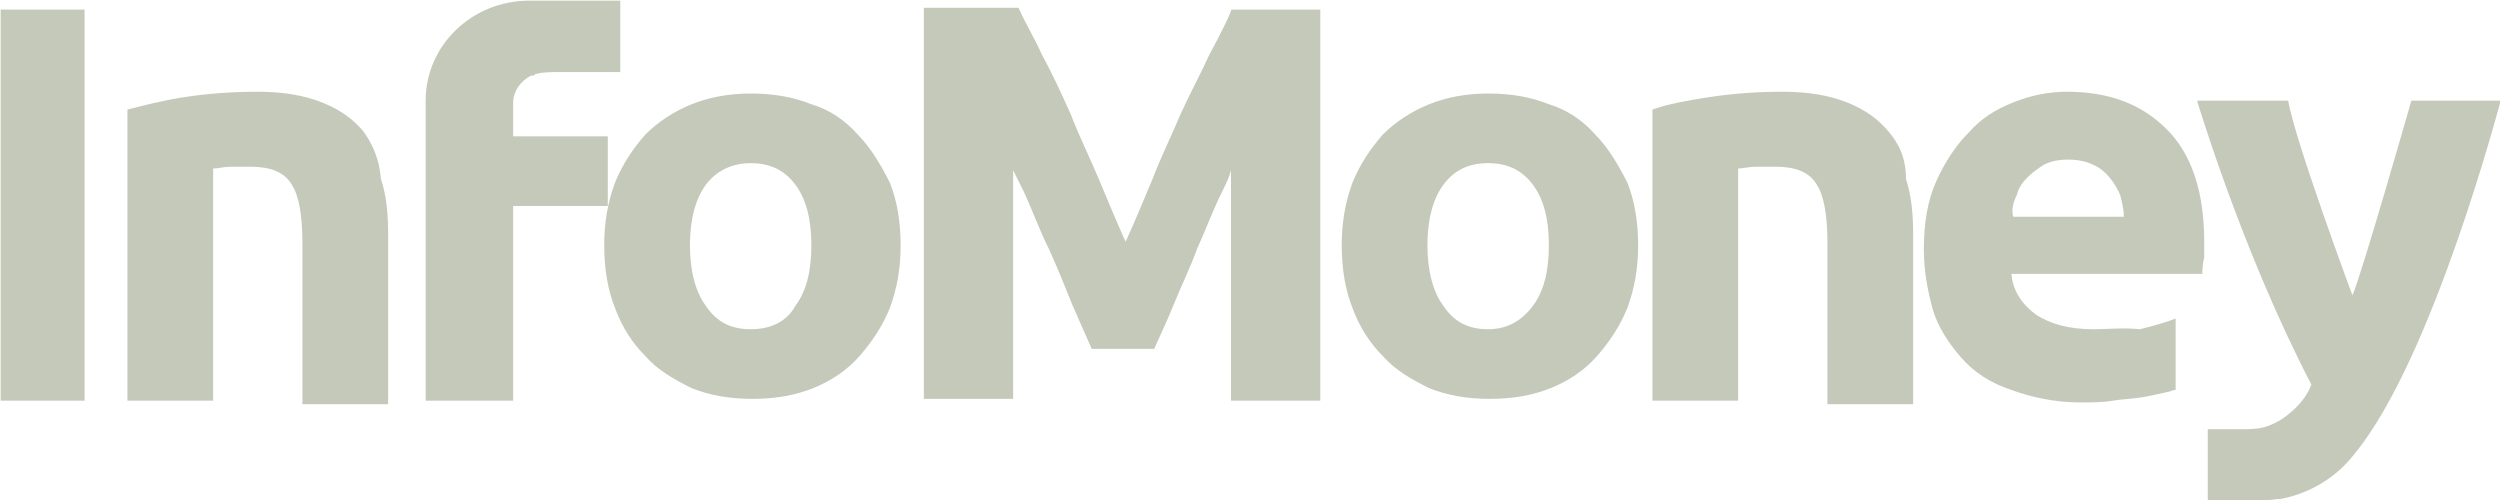
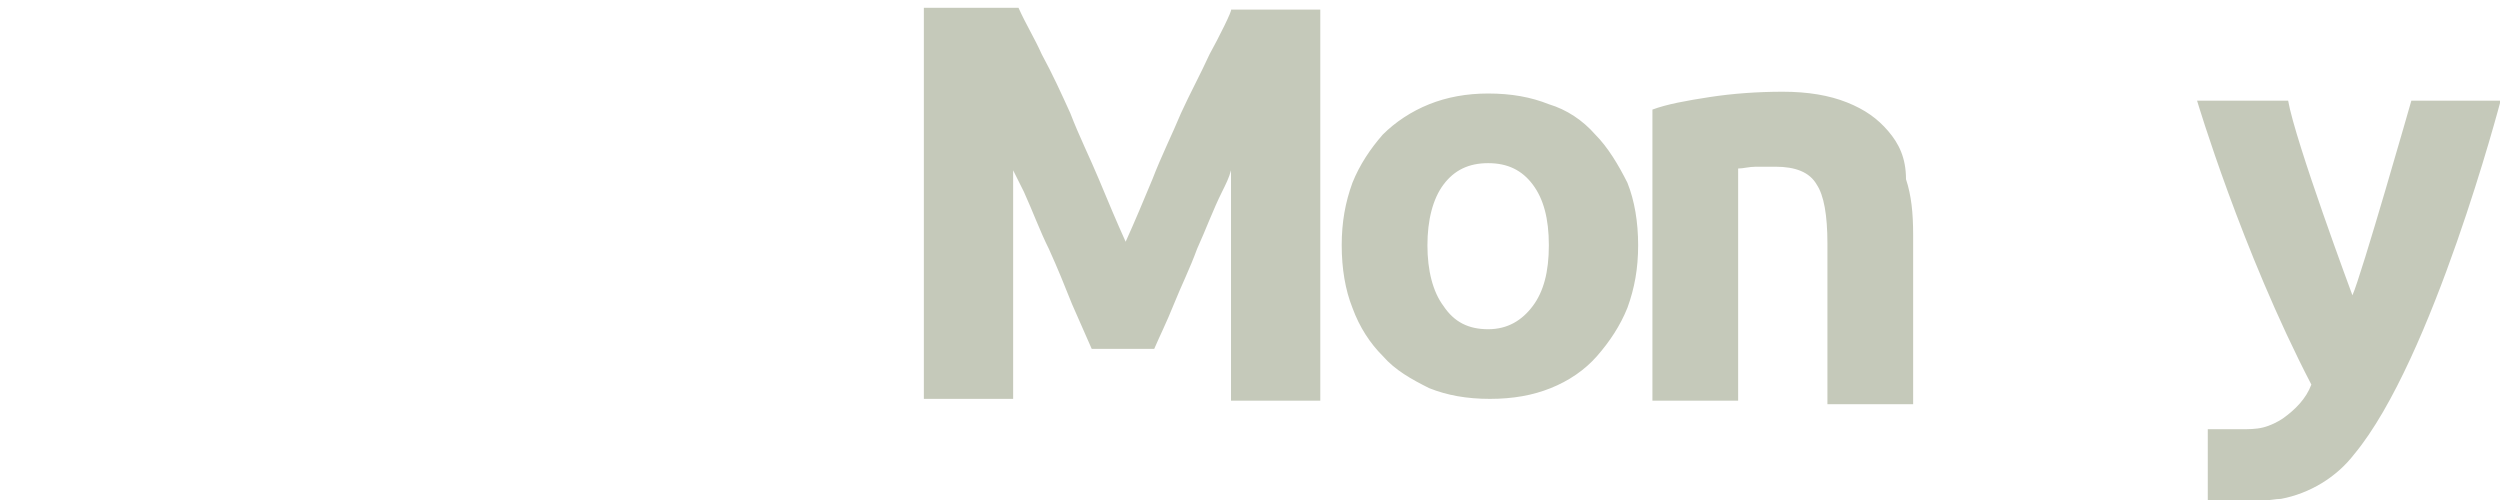
<svg xmlns="http://www.w3.org/2000/svg" xmlns:ns1="http://www.inkscape.org/namespaces/inkscape" xmlns:ns2="http://sodipodi.sourceforge.net/DTD/sodipodi-0.dtd" version="1.1" id="svg10" ns1:export-filename="C:\Users\suitedoalex\sites\infomoney-logo-0.png" ns1:export-xdpi="96" ns1:export-ydpi="96" ns1:version="0.92.2 (5c3e80d, 2017-08-06)" ns2:docname="infomoney-logo.svg" x="0px" y="0px" viewBox="0 0 3546.9 709.4" style="enable-background:new 0 0 3546.9 709.4;" xml:space="preserve">
  <style type="text/css">
	.st0{fill-rule:evenodd;clip-rule:evenodd;fill:#C5C9BA;}
</style>
  <ns2:namedview bordercolor="#666666" borderopacity="1" gridtolerance="10" guidetolerance="10" id="namedview12" ns1:current-layer="svg10" ns1:cx="106.72828" ns1:cy="1717.4434" ns1:pageopacity="0" ns1:pageshadow="2" ns1:window-height="837" ns1:window-maximized="1" ns1:window-width="1600" ns1:window-x="-8" ns1:window-y="-8" ns1:zoom="0.10543467" objecttolerance="10" pagecolor="#ffffff" showgrid="false">
	</ns2:namedview>
  <g id="g8" transform="matrix(25.335,0,0,25.335,274.527,1693.305)" ns1:export-filename="C:\Users\suitedoalex\sites\infomoney-logo-4.png" ns1:export-xdpi="10.826214" ns1:export-ydpi="10.826214">
    <path id="path2" ns1:connector-curvature="0" class="st0" d="M129.2-61.2h-5c0,0-2.8,9.8-3.3,10.9c0,0-3.2-8.6-3.6-10.9h-5.1   c0,0,2.5,8.4,6.4,15.9l0,0c-0.3,0.8-0.9,1.4-1.6,1.9c-0.3,0.2-0.7,0.4-1.1,0.5c-0.4,0.1-0.8,0.1-1.3,0.1c-0.2,0-1.8,0-1.8,0v4h2.7   c0.1,0,0.1,0,0.2,0h0.1l0,0c0.4,0,0.8-0.1,1.1-0.1c1.6-0.3,3.1-1.2,4.1-2.5l0,0C125.4-46.7,129.2-61.2,129.2-61.2 M75-49.7   c-0.6,0.8-1.4,1.3-2.5,1.3s-1.9-0.4-2.5-1.3c-0.6-0.8-0.9-2-0.9-3.4c0-1.4,0.3-2.6,0.9-3.4c0.6-0.8,1.4-1.2,2.5-1.2   s1.9,0.4,2.5,1.2c0.6,0.8,0.9,1.9,0.9,3.4S75.6-50.5,75-49.7 M78.5-59.3c-0.7-0.8-1.6-1.4-2.6-1.7c-1-0.4-2.1-0.6-3.4-0.6   c-1.2,0-2.3,0.2-3.3,0.6c-1,0.4-1.9,1-2.6,1.7c-0.7,0.8-1.3,1.7-1.7,2.7c-0.4,1.1-0.6,2.2-0.6,3.5s0.2,2.5,0.6,3.5   c0.4,1.1,1,2,1.7,2.7c0.7,0.8,1.6,1.3,2.6,1.8c1,0.4,2.1,0.6,3.4,0.6s2.4-0.2,3.4-0.6c1-0.4,1.9-1,2.6-1.8s1.3-1.7,1.7-2.7   c0.4-1.1,0.6-2.2,0.6-3.5s-0.2-2.5-0.6-3.5C79.8-57.6,79.2-58.6,78.5-59.3 M94.9-59.5c-0.6-0.7-1.3-1.2-2.3-1.6s-2.2-0.6-3.6-0.6   s-2.8,0.1-4.1,0.3c-1.3,0.2-2.4,0.4-3.2,0.7v16.3h4.8v-13c0.3,0,0.6-0.1,1-0.1s0.8,0,1.1,0c1.1,0,1.9,0.3,2.3,1   c0.4,0.6,0.6,1.7,0.6,3.3v9h4.8v-9.5c0-1.2-0.1-2.2-0.4-3.1C95.9-58,95.5-58.8,94.9-59.5 M56.9-63.8c-0.5,1.1-1.1,2.2-1.6,3.3   c-0.5,1.2-1.1,2.4-1.6,3.7c-0.5,1.2-1,2.4-1.5,3.5c-0.5-1.1-1-2.3-1.5-3.5s-1.1-2.4-1.6-3.7c-0.5-1.1-1-2.2-1.6-3.3   c-0.4-0.9-0.9-1.7-1.3-2.6h-5.3v21.9h5v-12.8l0.6,1.2c0.5,1.1,0.9,2.2,1.4,3.2c0.5,1.1,0.9,2.1,1.3,3.1l1.1,2.5h3.5   c0.3-0.7,0.7-1.5,1.1-2.5s0.9-2,1.3-3.1c0.5-1.1,0.9-2.2,1.4-3.2c0.2-0.4,0.4-0.8,0.5-1.2v12.9h5v-21.9h-5   C58.2-66.3,57.4-64.7,56.9-63.8" />
-     <path id="path4" ns1:connector-curvature="0" class="st0" d="M102.1-55.9c0.1-0.4,0.3-0.7,0.6-1c0.3-0.3,0.6-0.5,0.9-0.7   c0.4-0.2,0.8-0.3,1.4-0.3c0.5,0,1,0.1,1.4,0.3c0.7,0.3,1.2,1,1.5,1.7c0.1,0.4,0.2,0.8,0.2,1.2h-6.2   C101.8-55.1,101.9-55.5,102.1-55.9 M106.4-48.4c-1.4,0-2.4-0.3-3.2-0.8c-0.8-0.6-1.3-1.3-1.4-2.3h10.7c0-0.3,0-0.5,0.1-0.9   c0-0.3,0-0.6,0-0.9c0-2.8-0.7-4.9-2.1-6.3c-1.4-1.4-3.2-2.1-5.6-2.1c-1,0-2,0.2-3,0.6c-1,0.4-1.8,0.9-2.5,1.7   c-0.7,0.7-1.3,1.6-1.8,2.7c-0.5,1.1-0.7,2.4-0.7,3.8c0,1.2,0.2,2.3,0.5,3.4c0.3,1,0.9,1.9,1.6,2.7c0.7,0.8,1.6,1.4,2.8,1.8   c1.1,0.4,2.4,0.7,3.9,0.7c0.6,0,1.2,0,1.8-0.1c0.6-0.1,1.1-0.1,1.7-0.2c0.5-0.1,1-0.2,1.4-0.3c0.1,0,0.2-0.1,0.4-0.1v-4   c-0.5,0.2-1.2,0.4-2,0.6C108.1-48.5,107.2-48.4,106.4-48.4 M9.5-59.5c-0.6-0.7-1.3-1.2-2.3-1.6S5-61.7,3.6-61.7s-2.8,0.1-4.1,0.3   s-2.4,0.5-3.2,0.7v16.3h4.8v-13c0.3,0,0.6-0.1,1-0.1s0.8,0,1.1,0c1.1,0,1.9,0.3,2.3,1c0.4,0.6,0.6,1.7,0.6,3.3v9h4.8v-9.5   c0-1.2-0.1-2.2-0.4-3.1C10.4-58,10-58.8,9.5-59.5 M33.7-49.7c-0.5,0.9-1.4,1.3-2.5,1.3c-1.1,0-1.9-0.4-2.5-1.3   c-0.6-0.8-0.9-2-0.9-3.4c0-1.4,0.3-2.6,0.9-3.4c0.6-0.8,1.5-1.2,2.5-1.2c1.1,0,1.9,0.4,2.5,1.2c0.6,0.8,0.9,1.9,0.9,3.4   S34.3-50.5,33.7-49.7 M37.2-59.3c-0.7-0.8-1.6-1.4-2.6-1.7c-1-0.4-2.1-0.6-3.4-0.6c-1.2,0-2.3,0.2-3.3,0.6c-1,0.4-1.9,1-2.6,1.7   c-0.7,0.8-1.3,1.7-1.7,2.7c-0.4,1.1-0.6,2.2-0.6,3.5s0.2,2.5,0.6,3.5c0.4,1.1,1,2,1.7,2.7c0.7,0.8,1.6,1.3,2.6,1.8   c1,0.4,2.1,0.6,3.4,0.6c1.3,0,2.4-0.2,3.4-0.6c1-0.4,1.9-1,2.6-1.8c0.7-0.8,1.3-1.7,1.7-2.7c0.4-1.1,0.6-2.2,0.6-3.5   s-0.2-2.5-0.6-3.5C38.5-57.6,37.9-58.6,37.2-59.3 M-10.8-44.4h4.7v-21.9h-4.7V-44.4z" />
-     <path id="path6" ns1:connector-curvature="0" class="st0" d="M17.9-61.1c0-0.6,0.4-1.2,1-1.5H19l0,0c0.1,0,0.1-0.1,0.2-0.1   c0.4-0.1,0.8-0.1,1.2-0.1h3.5v-4h-5.1c-3.2,0-5.8,2.5-5.8,5.6l0,0c0,0.3,0,16.8,0,16.8h4.9v-10.9h5.3v-3.9h-5.3V-61.1z" />
  </g>
</svg>